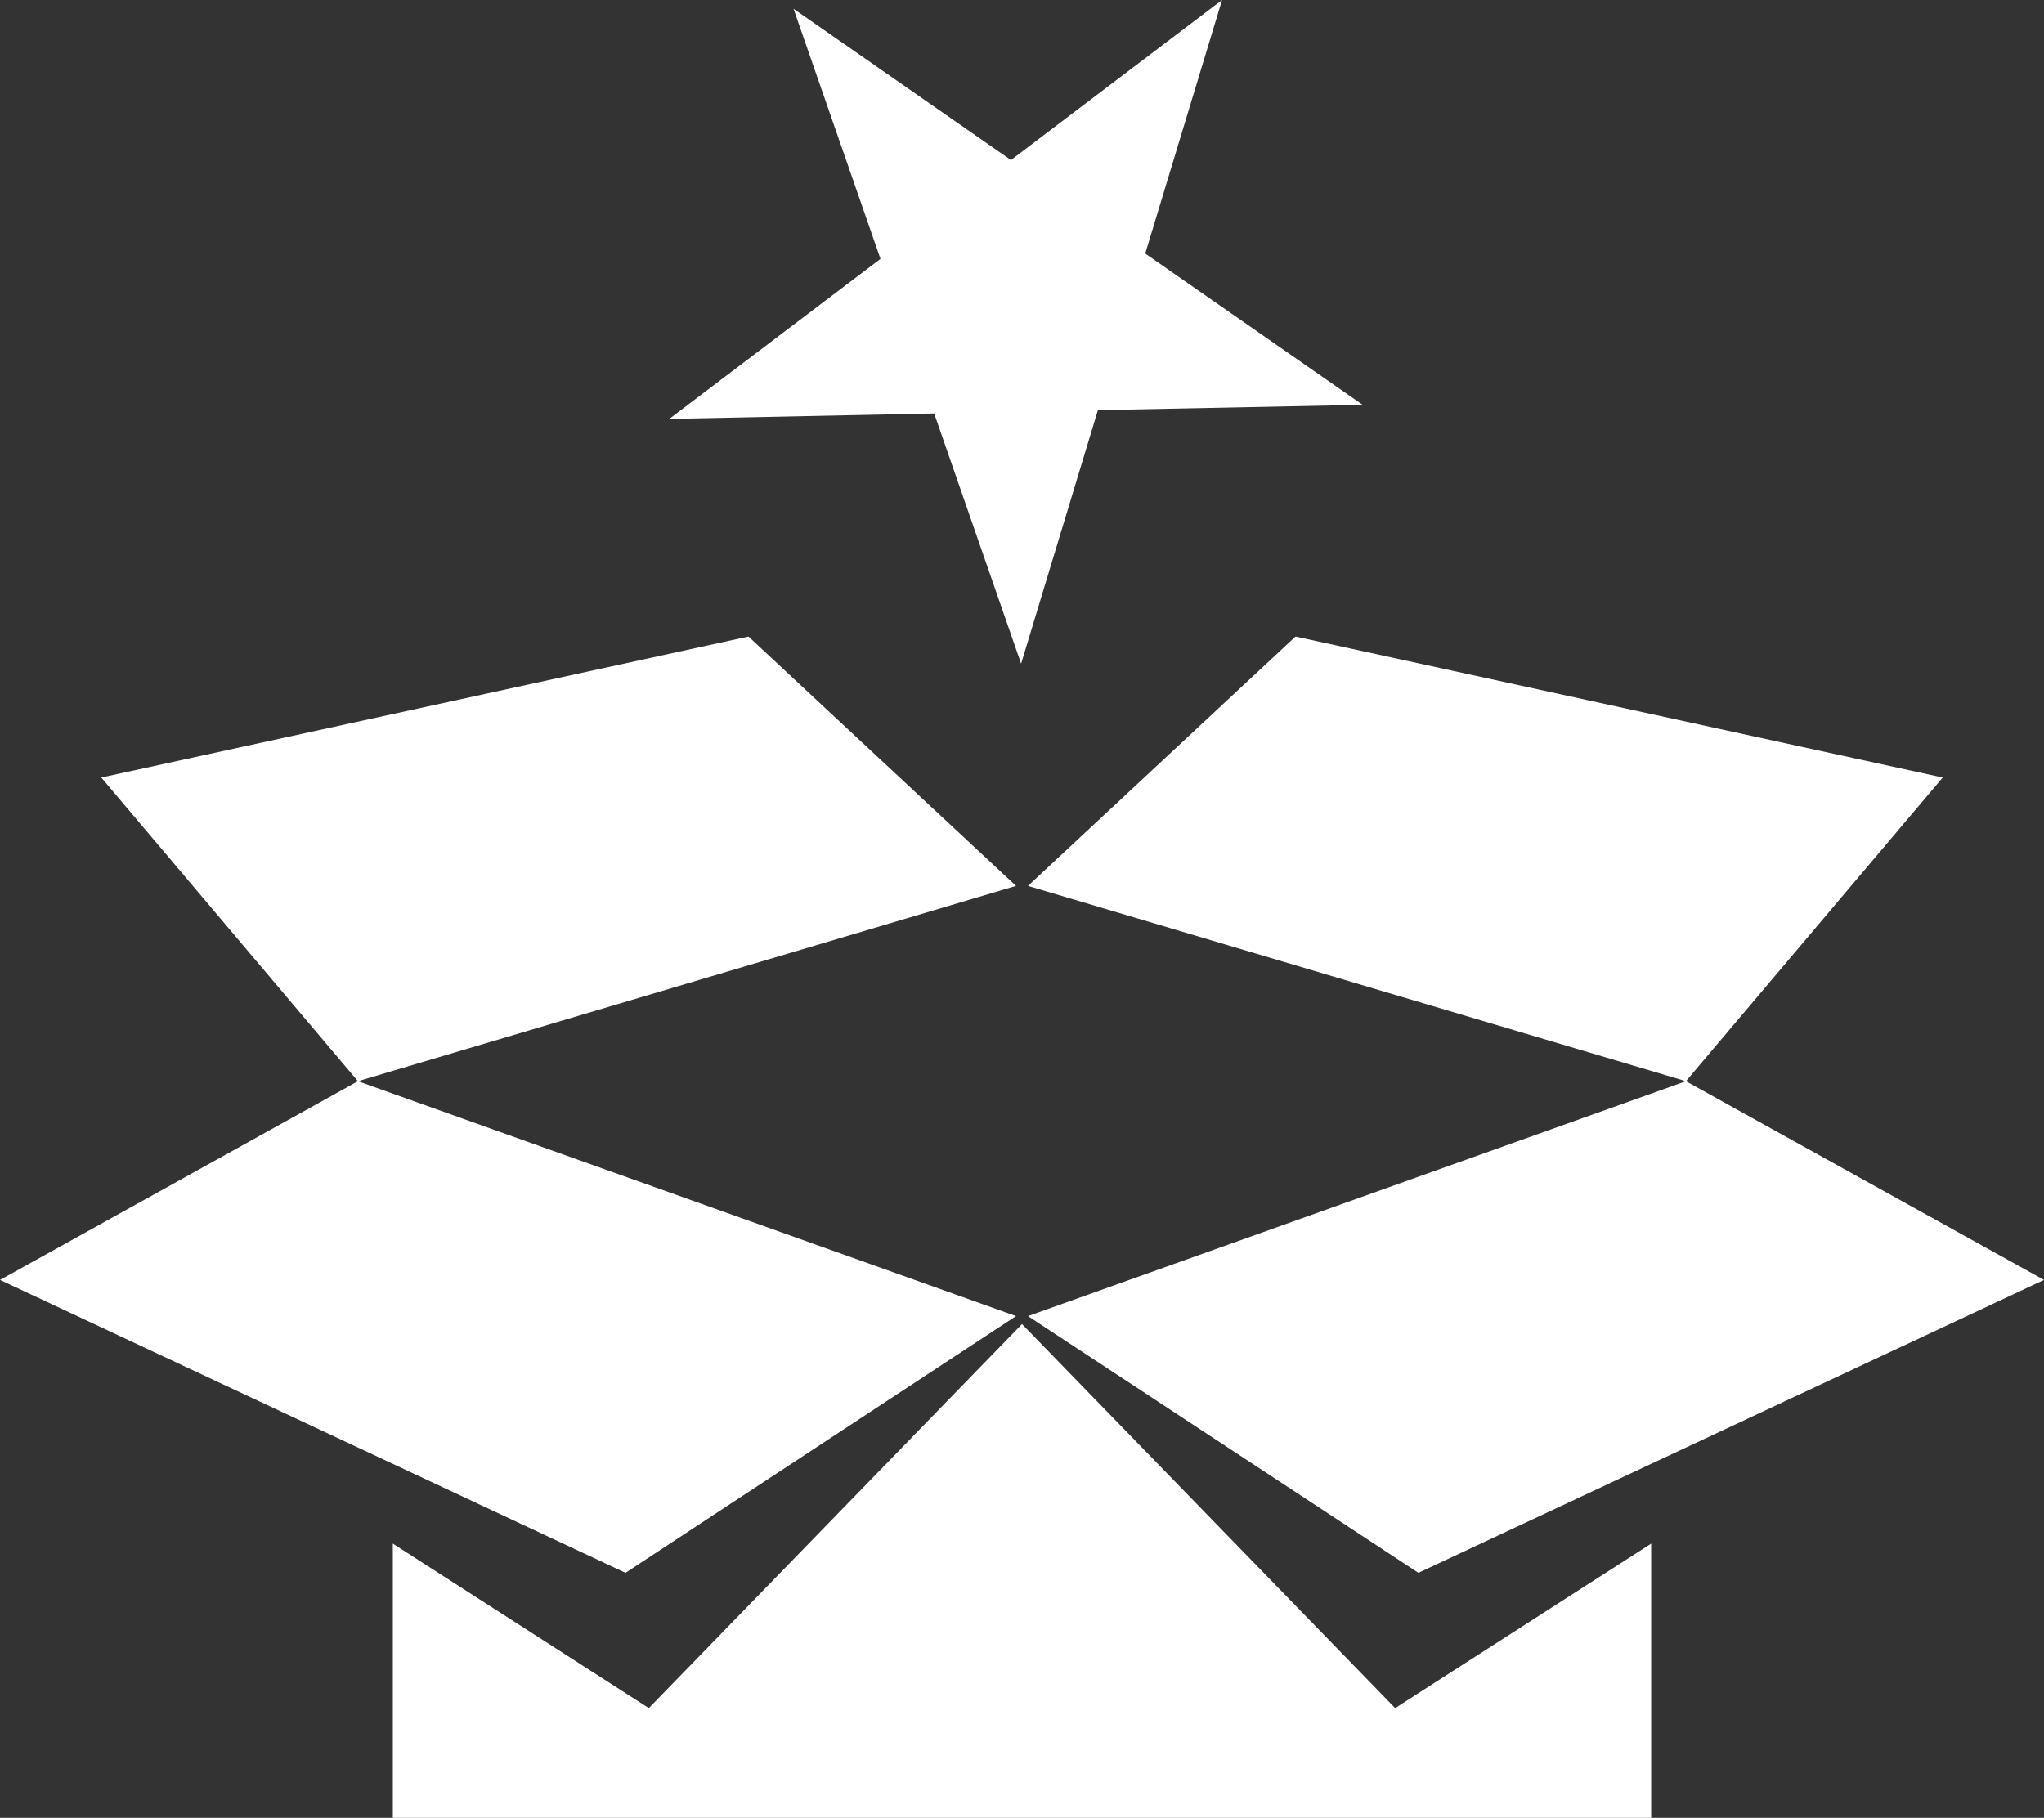
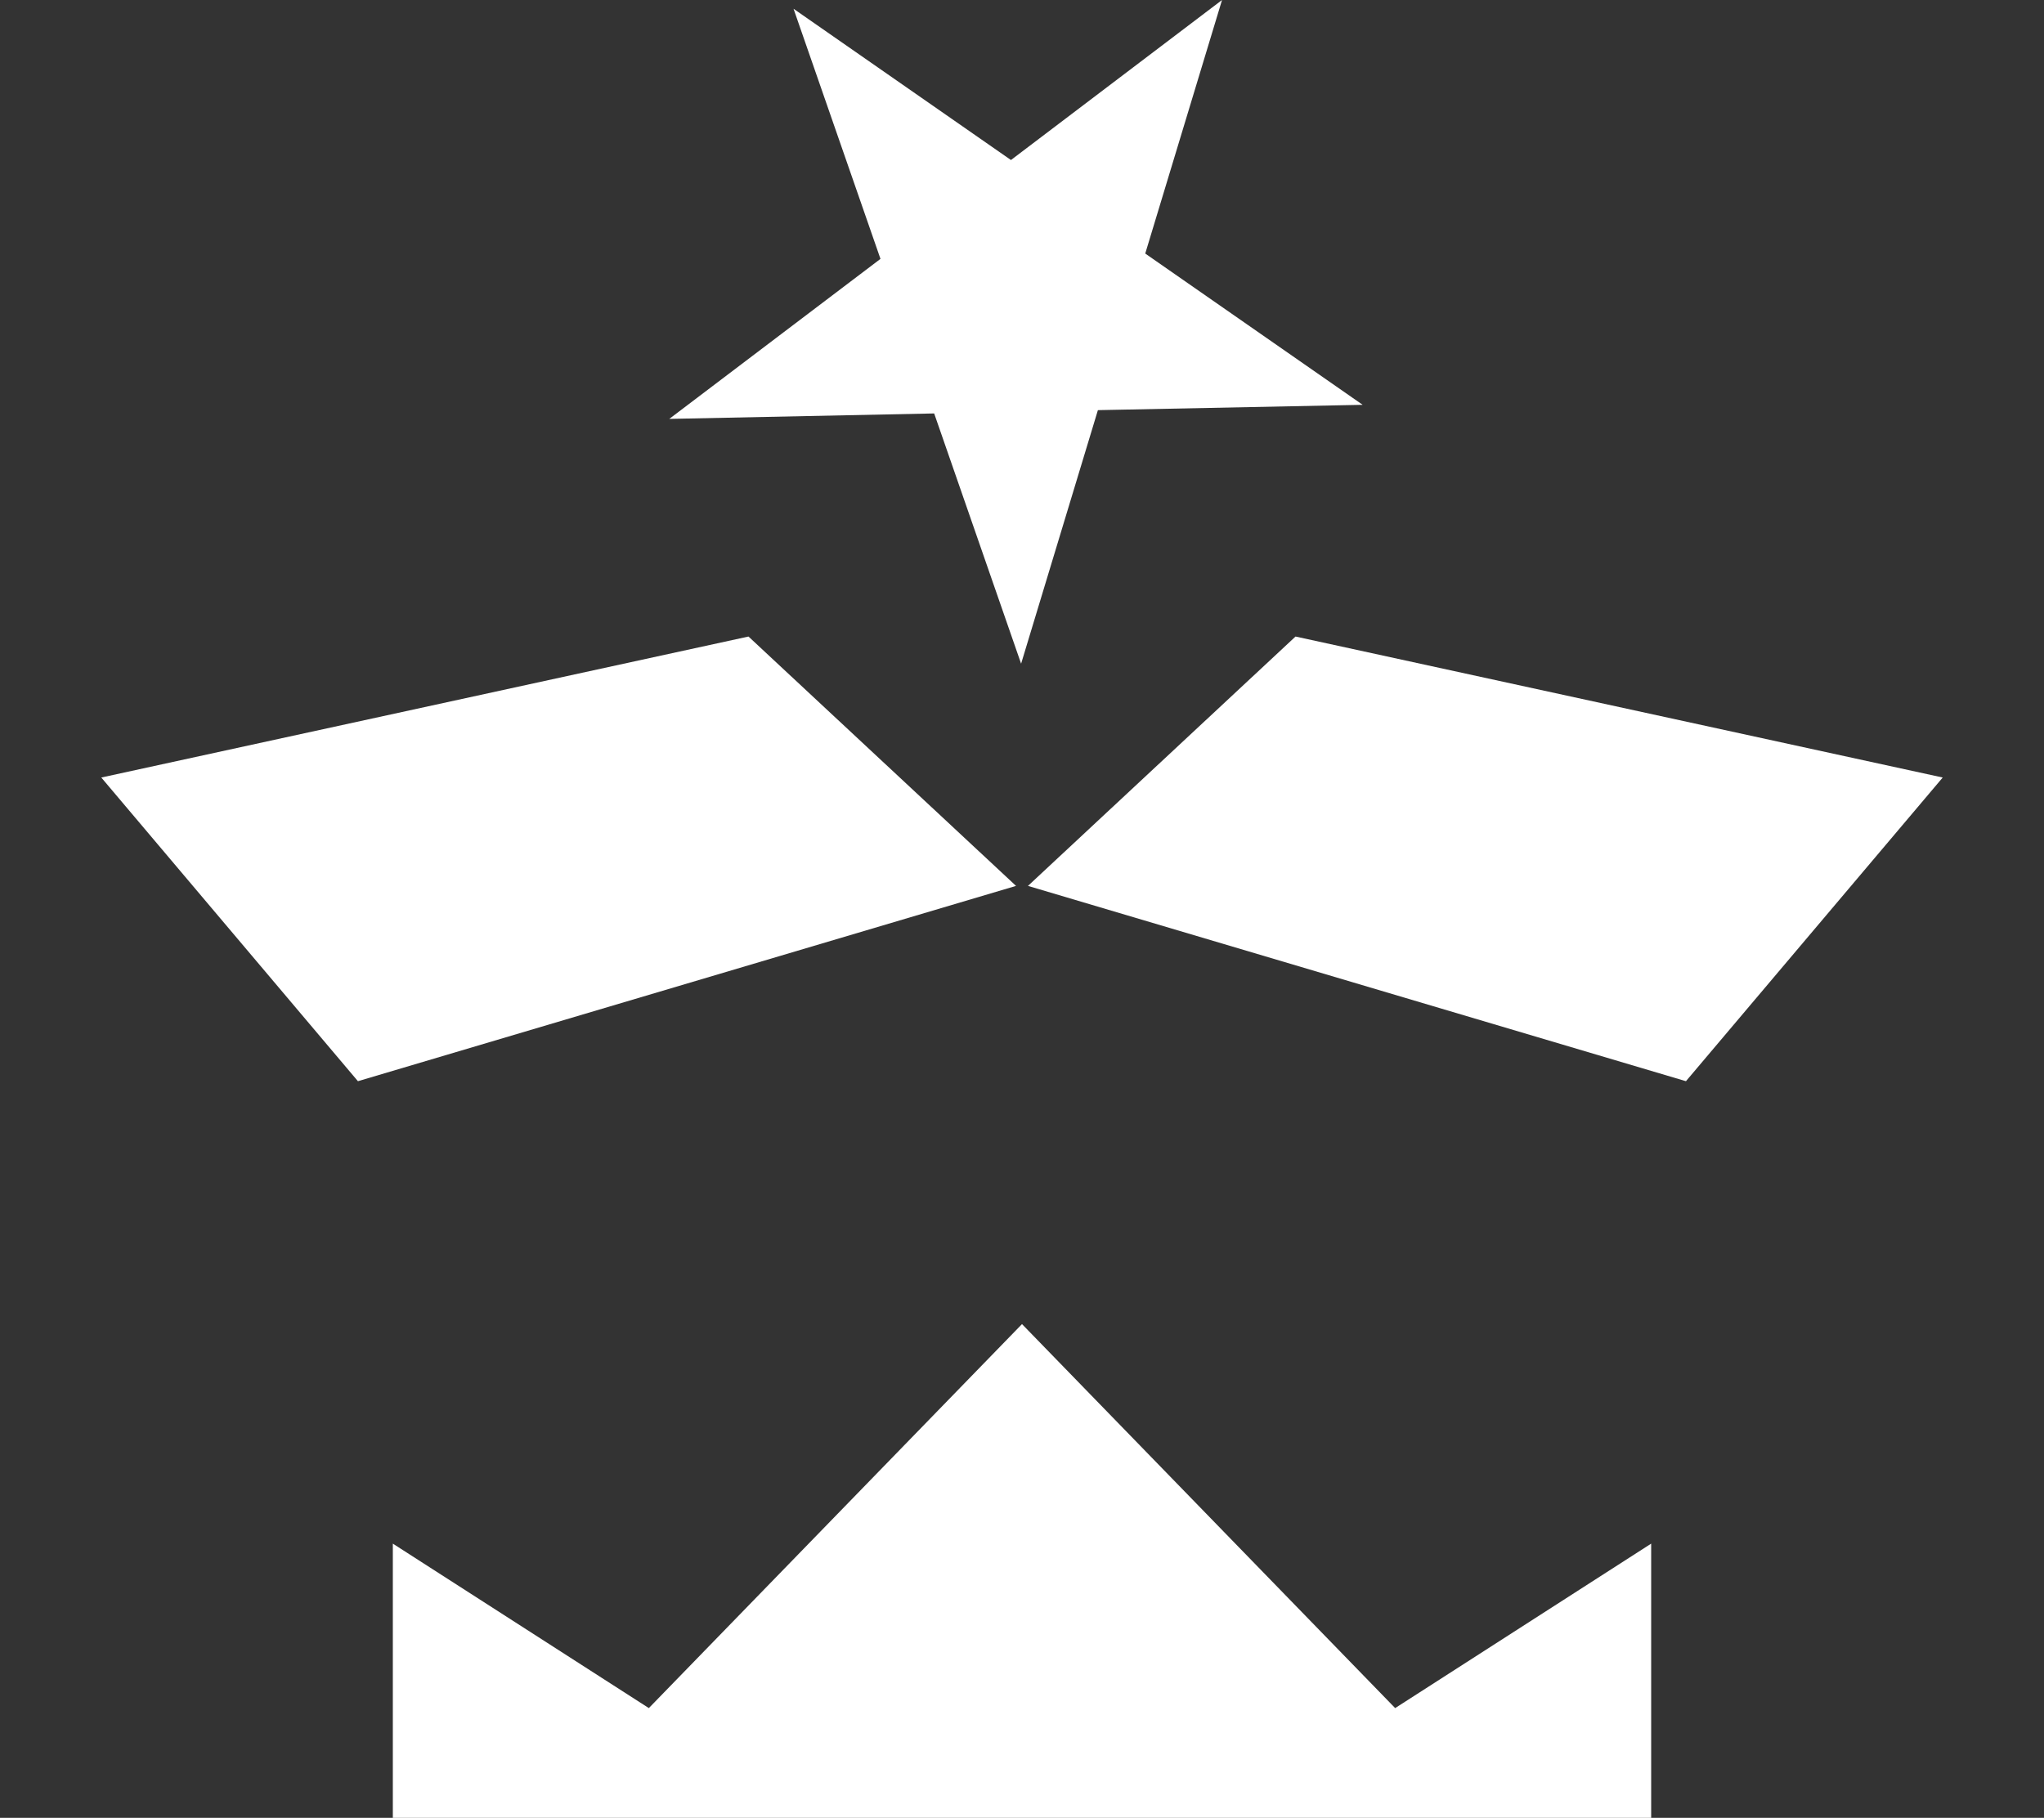
<svg xmlns="http://www.w3.org/2000/svg" id="open-box" viewBox="0 0 161.04 143.25">
  <rect x="0" y="0" width="161.04" height="143.25" fill="#333333" stroke="none" />
  <title>icon-free-sample</title>
  <polygon id="base" points="130.09 143.25 130.09 121.64 109.92 134.6 80.52 104.34 51.12 134.6 30.95 121.64 30.95 143.25 130.09 143.25" style="fill: #fff" />
-   <polygon id="lid4" points="0 100.86 49.28 123.94 80.05 103.71 28.2 85.2 0 100.86" style="fill: #fff" />
-   <polygon id="lid3" points="161.04 100.86 111.75 123.94 80.99 103.71 132.83 85.2 161.04 100.86" style="fill: #fff" />
  <polygon id="lid2" points="153.06 61.27 102.07 50.16 80.99 69.81 132.83 85.2 153.06 61.27" style="fill: #fff" />
  <polygon id="lid1" points="7.98 61.27 58.97 50.16 80.05 69.81 28.2 85.2 7.98 61.27" style="fill: #fff" />
  <polygon id="star" points="96.28 0 90.23 19.98 107.36 31.9 86.5 32.32 80.45 52.3 73.6 32.58 52.73 33.01 69.37 20.4 62.52 0.69 79.65 12.61 96.28 0" style="fill: #fff" />
</svg>